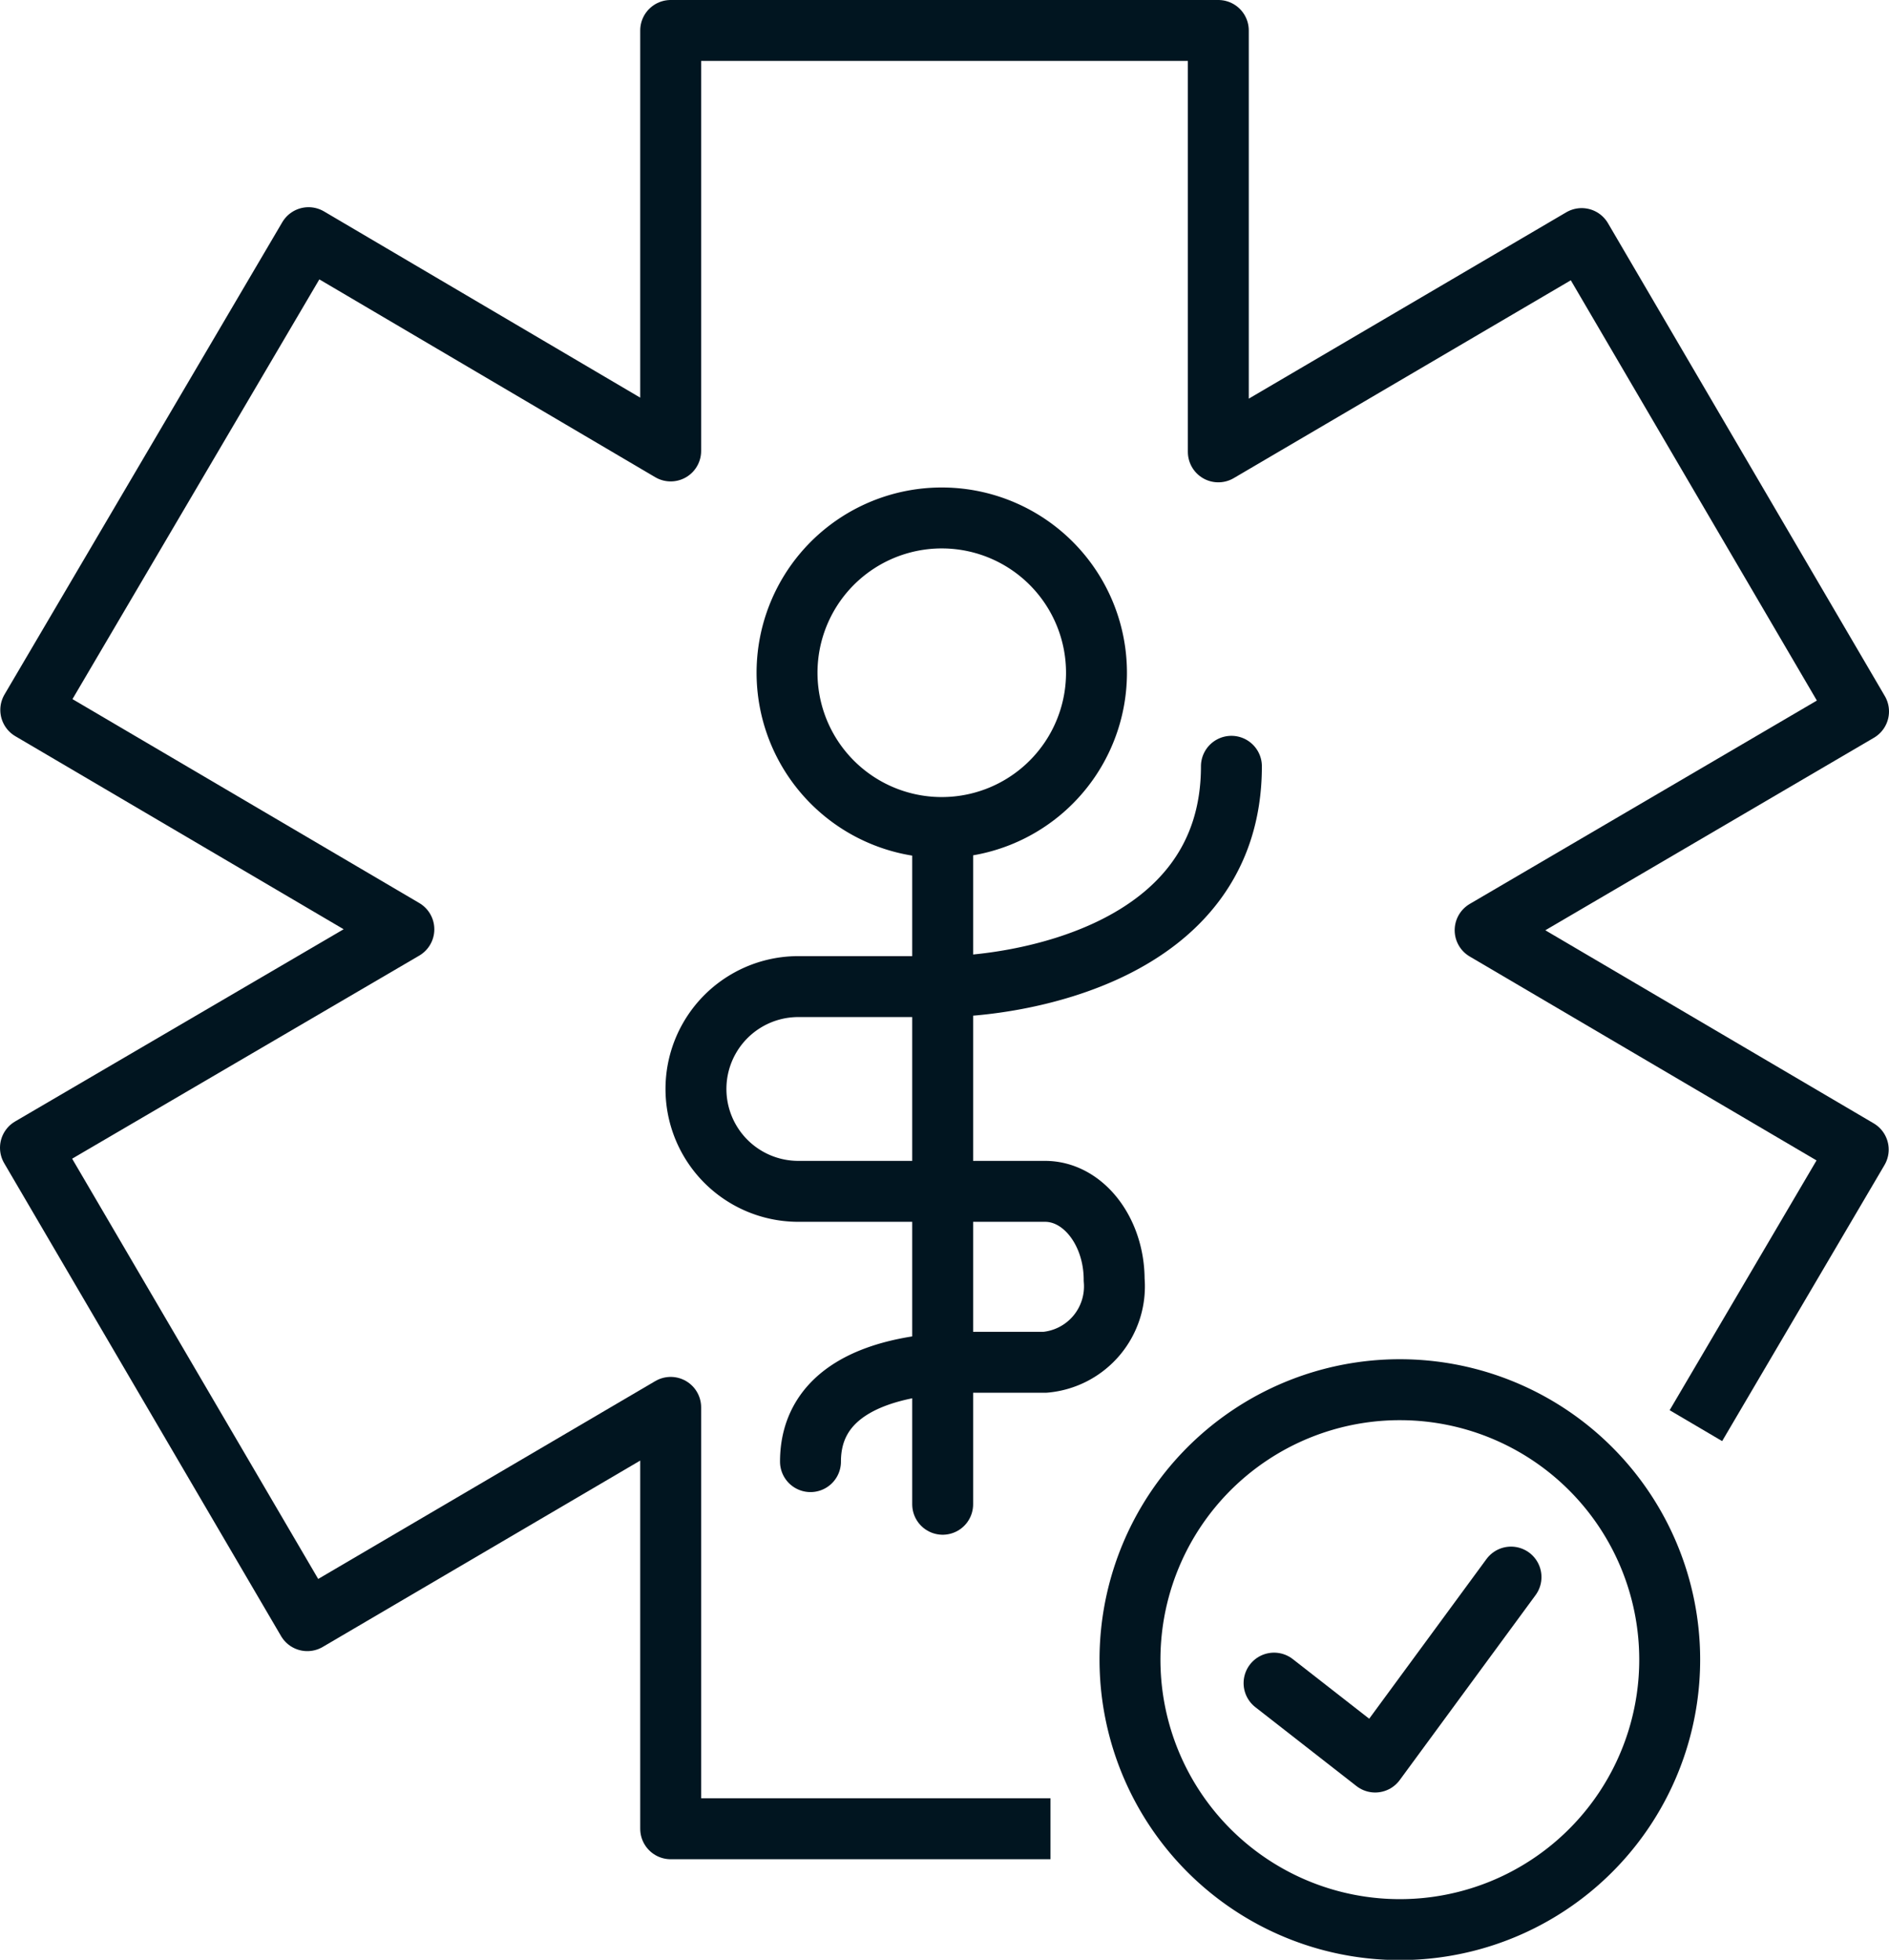
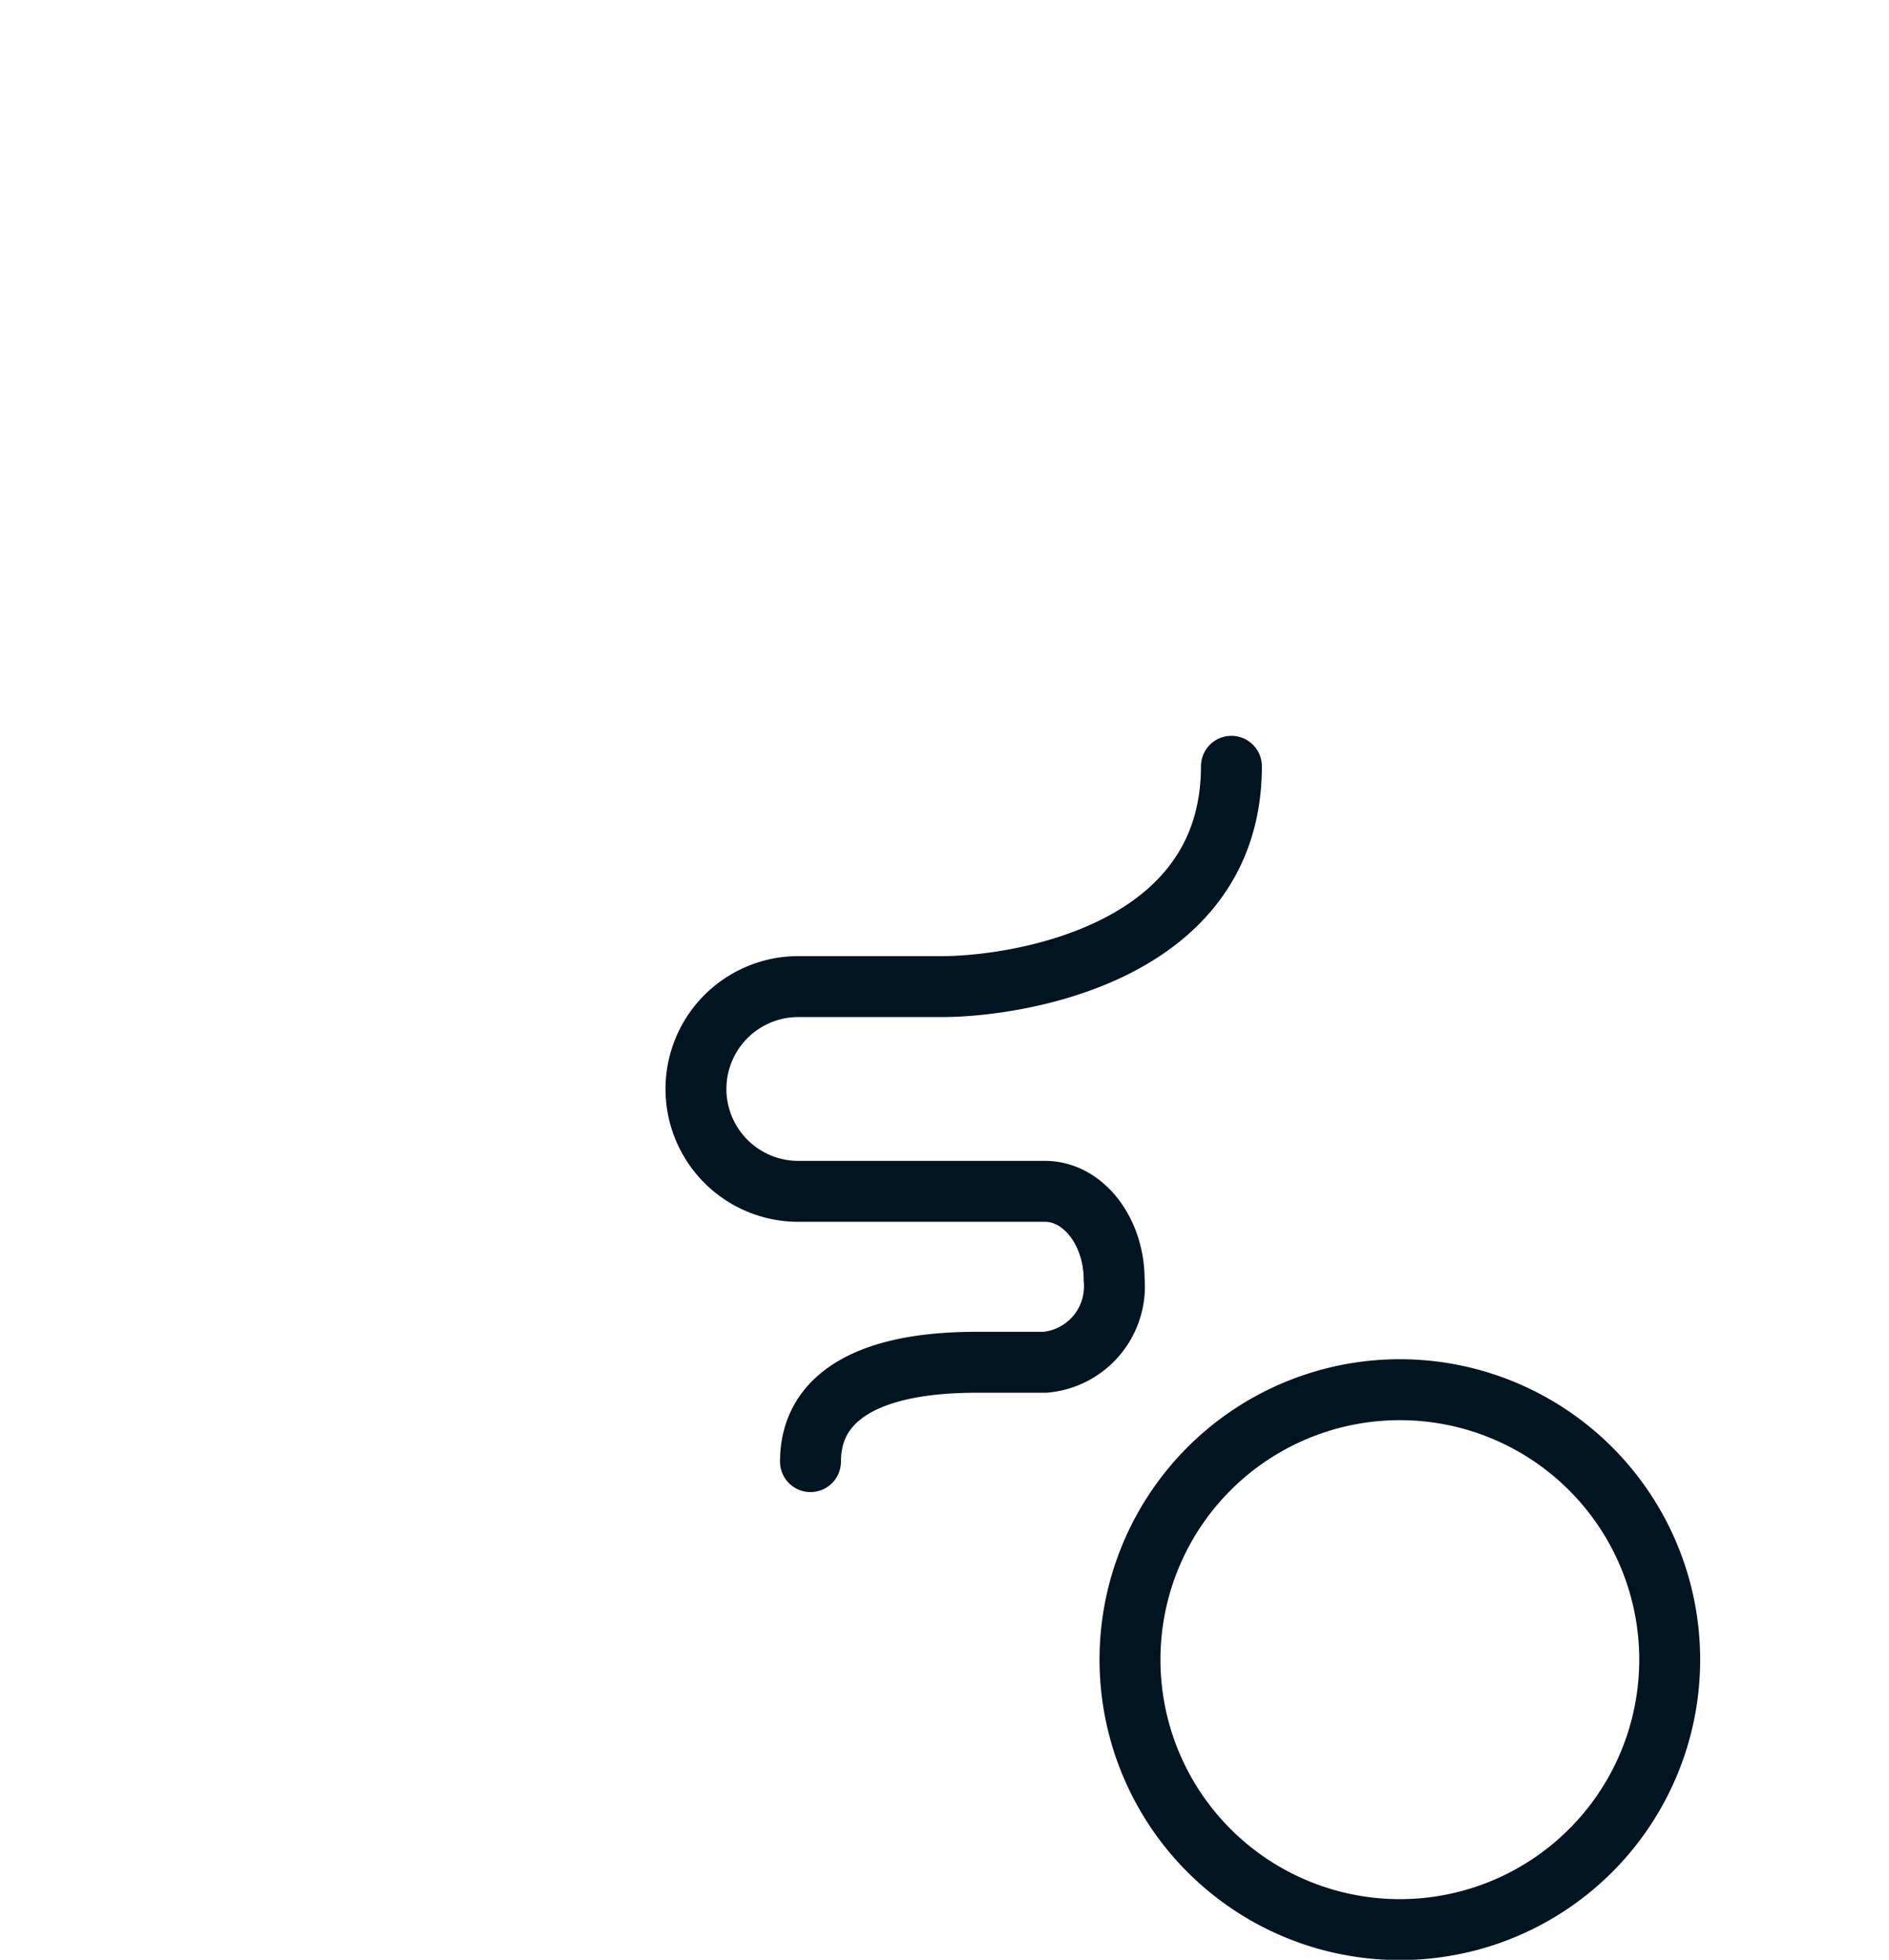
<svg xmlns="http://www.w3.org/2000/svg" viewBox="0 0 62.02 64.32" width="62.02" height="64.32">
  <title>State-of-the-Art Facility</title>
  <g id="Layer_2" data-name="Layer 2">
    <g id="Icons">
      <path d="M54.82,54.46A8.86,8.86,0,1,1,46,45.61,8.86,8.86,0,0,1,54.82,54.46Z" style="fill:none;stroke:#011520;stroke-linecap:round;stroke-linejoin:round;stroke-width:2px" />
-       <polyline points="49.61 51.76 45.15 57.83 41.83 55.24" style="fill:none;stroke:#011520;stroke-linecap:round;stroke-linejoin:round;stroke-width:2px" />
-       <polyline points="55.68 46.79 61.01 37.73 48.76 30.53 61.02 23.35 51.93 7.83 40 14.83 40 1 22.02 1 22.02 14.8 10.13 7.8 1.01 23.3 13.26 30.5 1 37.67 10.09 53.19 22.02 46.19 22.02 60.02 34.49 60.02" style="fill:none;stroke:#011520;stroke-linejoin:round;stroke-width:2px" />
-       <path d="M36,22.12A5.08,5.08,0,1,1,31,17,5.08,5.08,0,0,1,36,22.12Z" style="fill:none;stroke:#011520;stroke-linejoin:round;stroke-width:2px" />
-       <line x1="30.95" y1="27.19" x2="30.95" y2="49.37" style="fill:none;stroke:#011520;stroke-linecap:round;stroke-linejoin:round;stroke-width:2px" />
      <path d="M40.43,25.15c0,6.25-7.22,7.23-9.48,7.23H26.21a3.36,3.36,0,0,0,0,6.72h8.1c1.26,0,2.27,1.32,2.27,2.9a2.5,2.5,0,0,1-2.27,2.71H32.05c-3.47,0-5.44,1.1-5.44,3.26" style="fill:none;stroke:#011520;stroke-linecap:round;stroke-linejoin:round;stroke-width:2px" />
    </g>
  </g>
</svg>